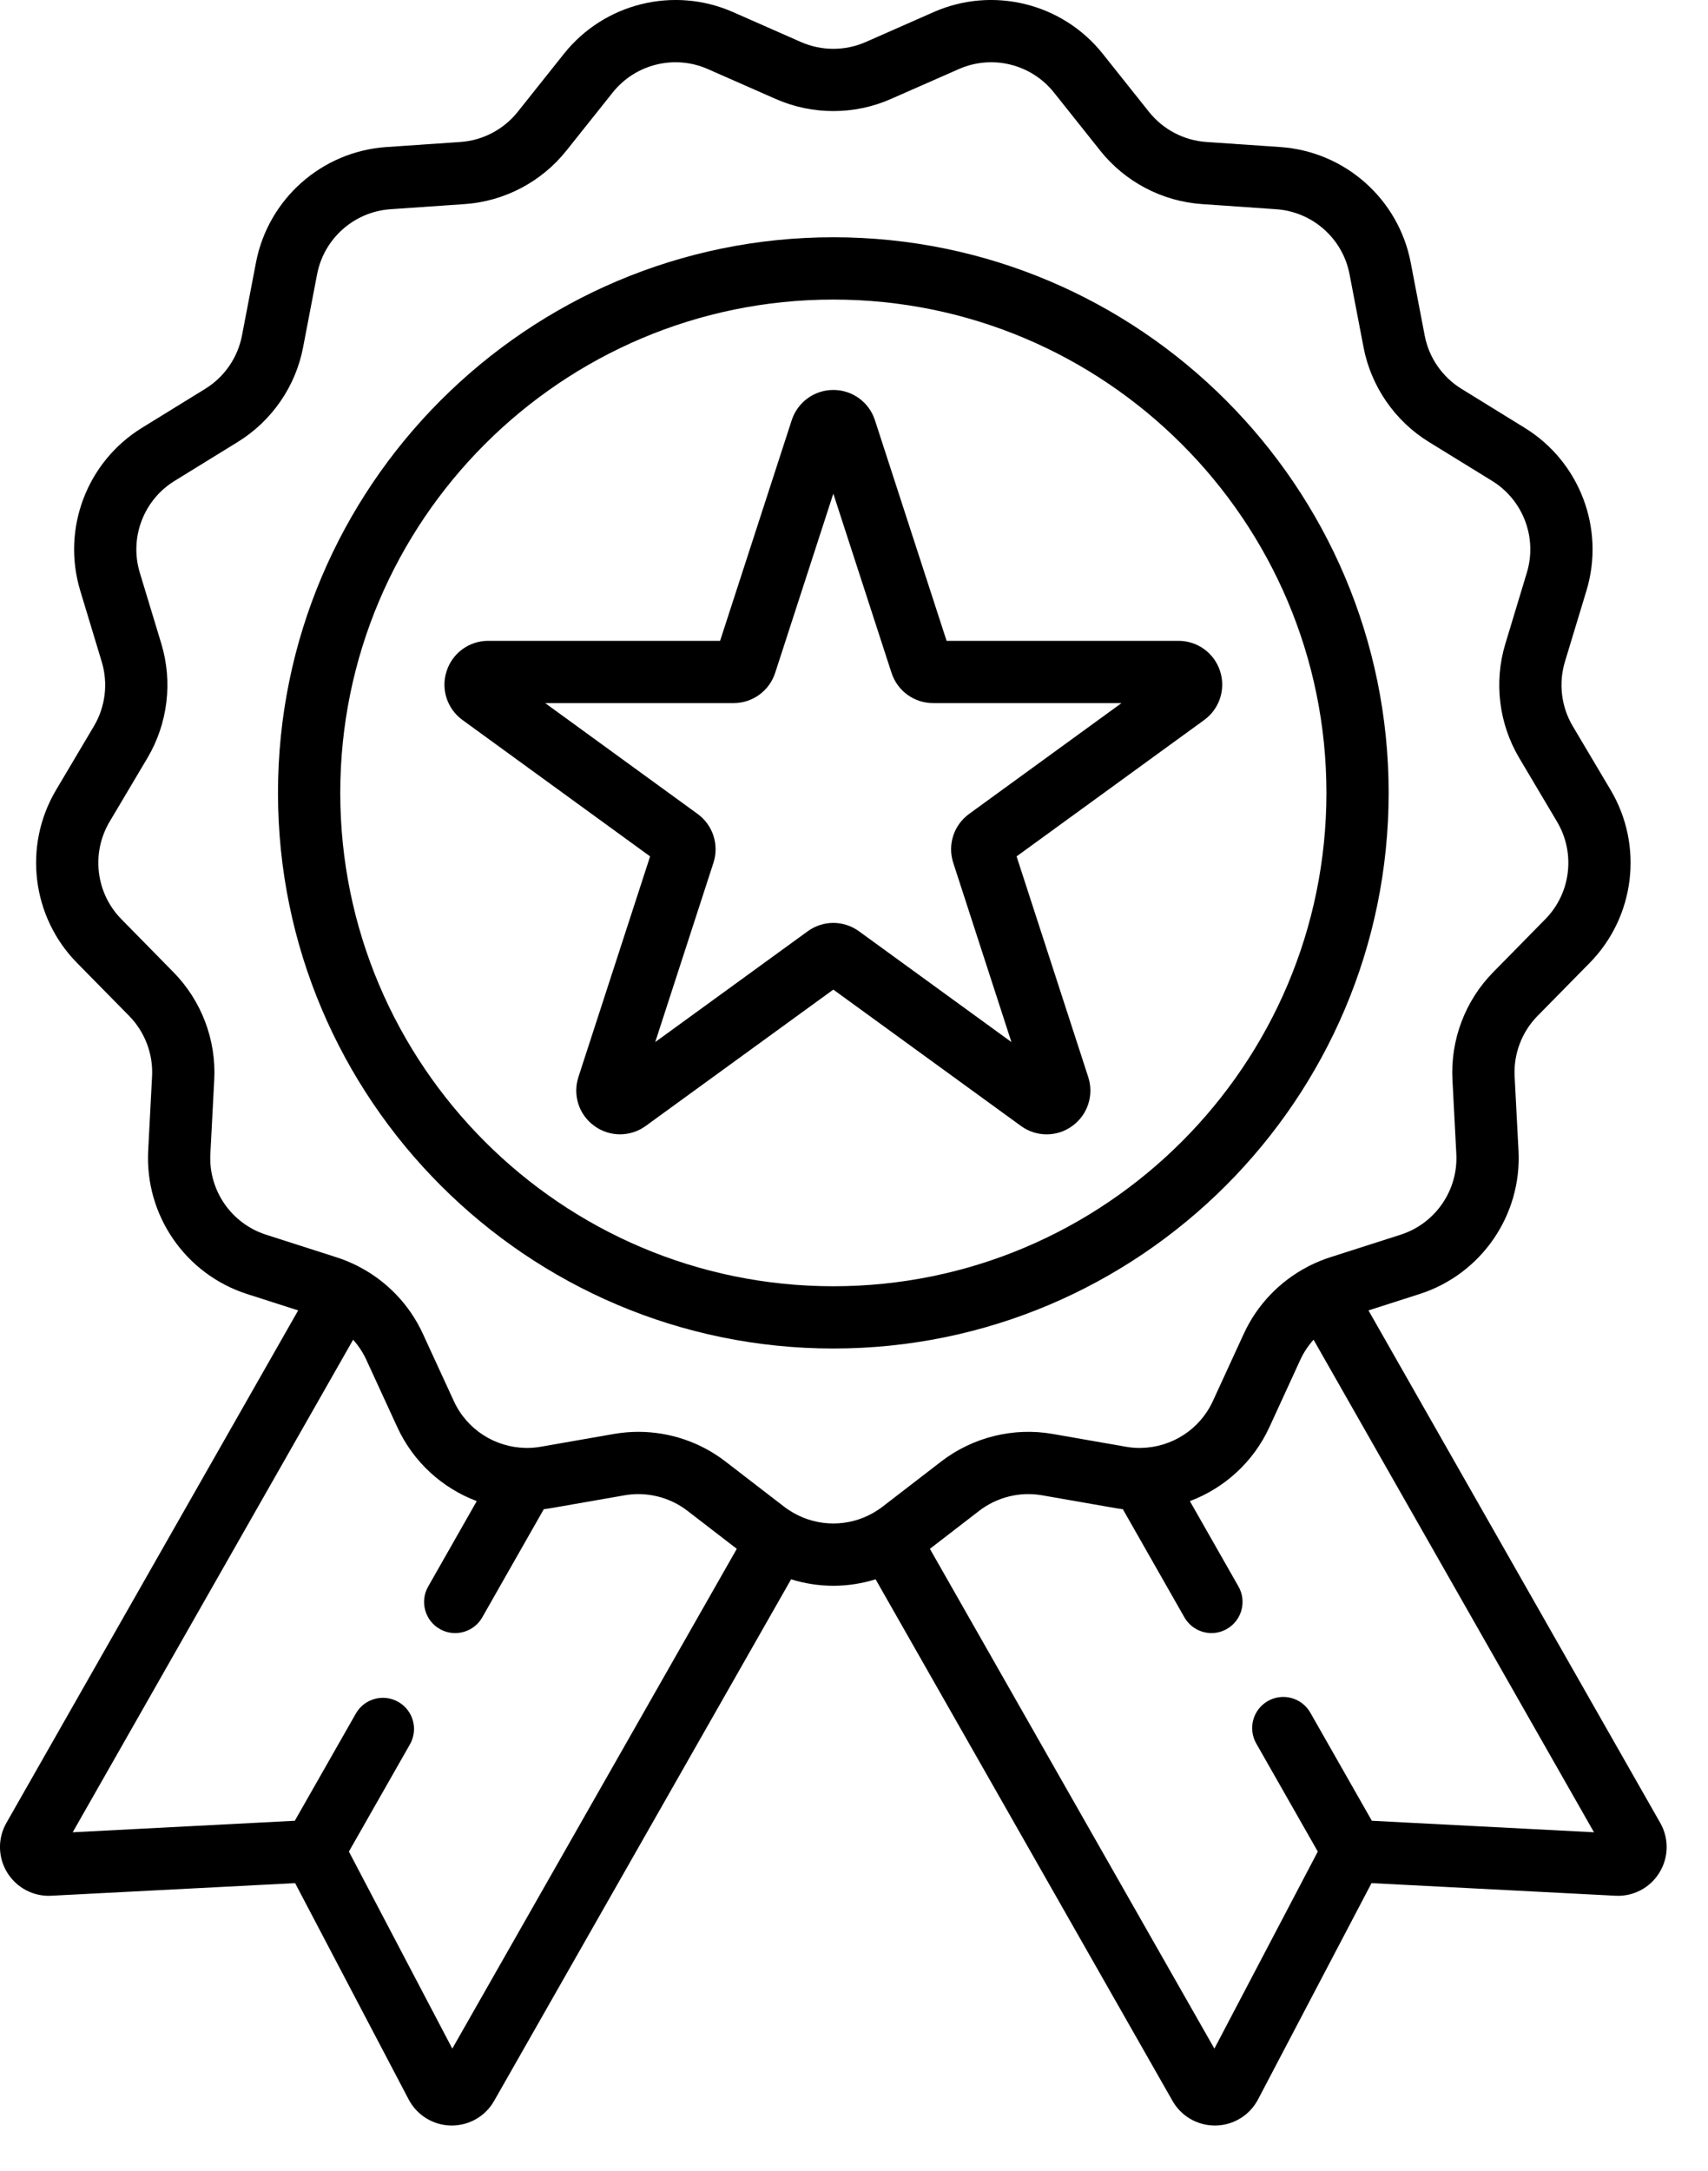
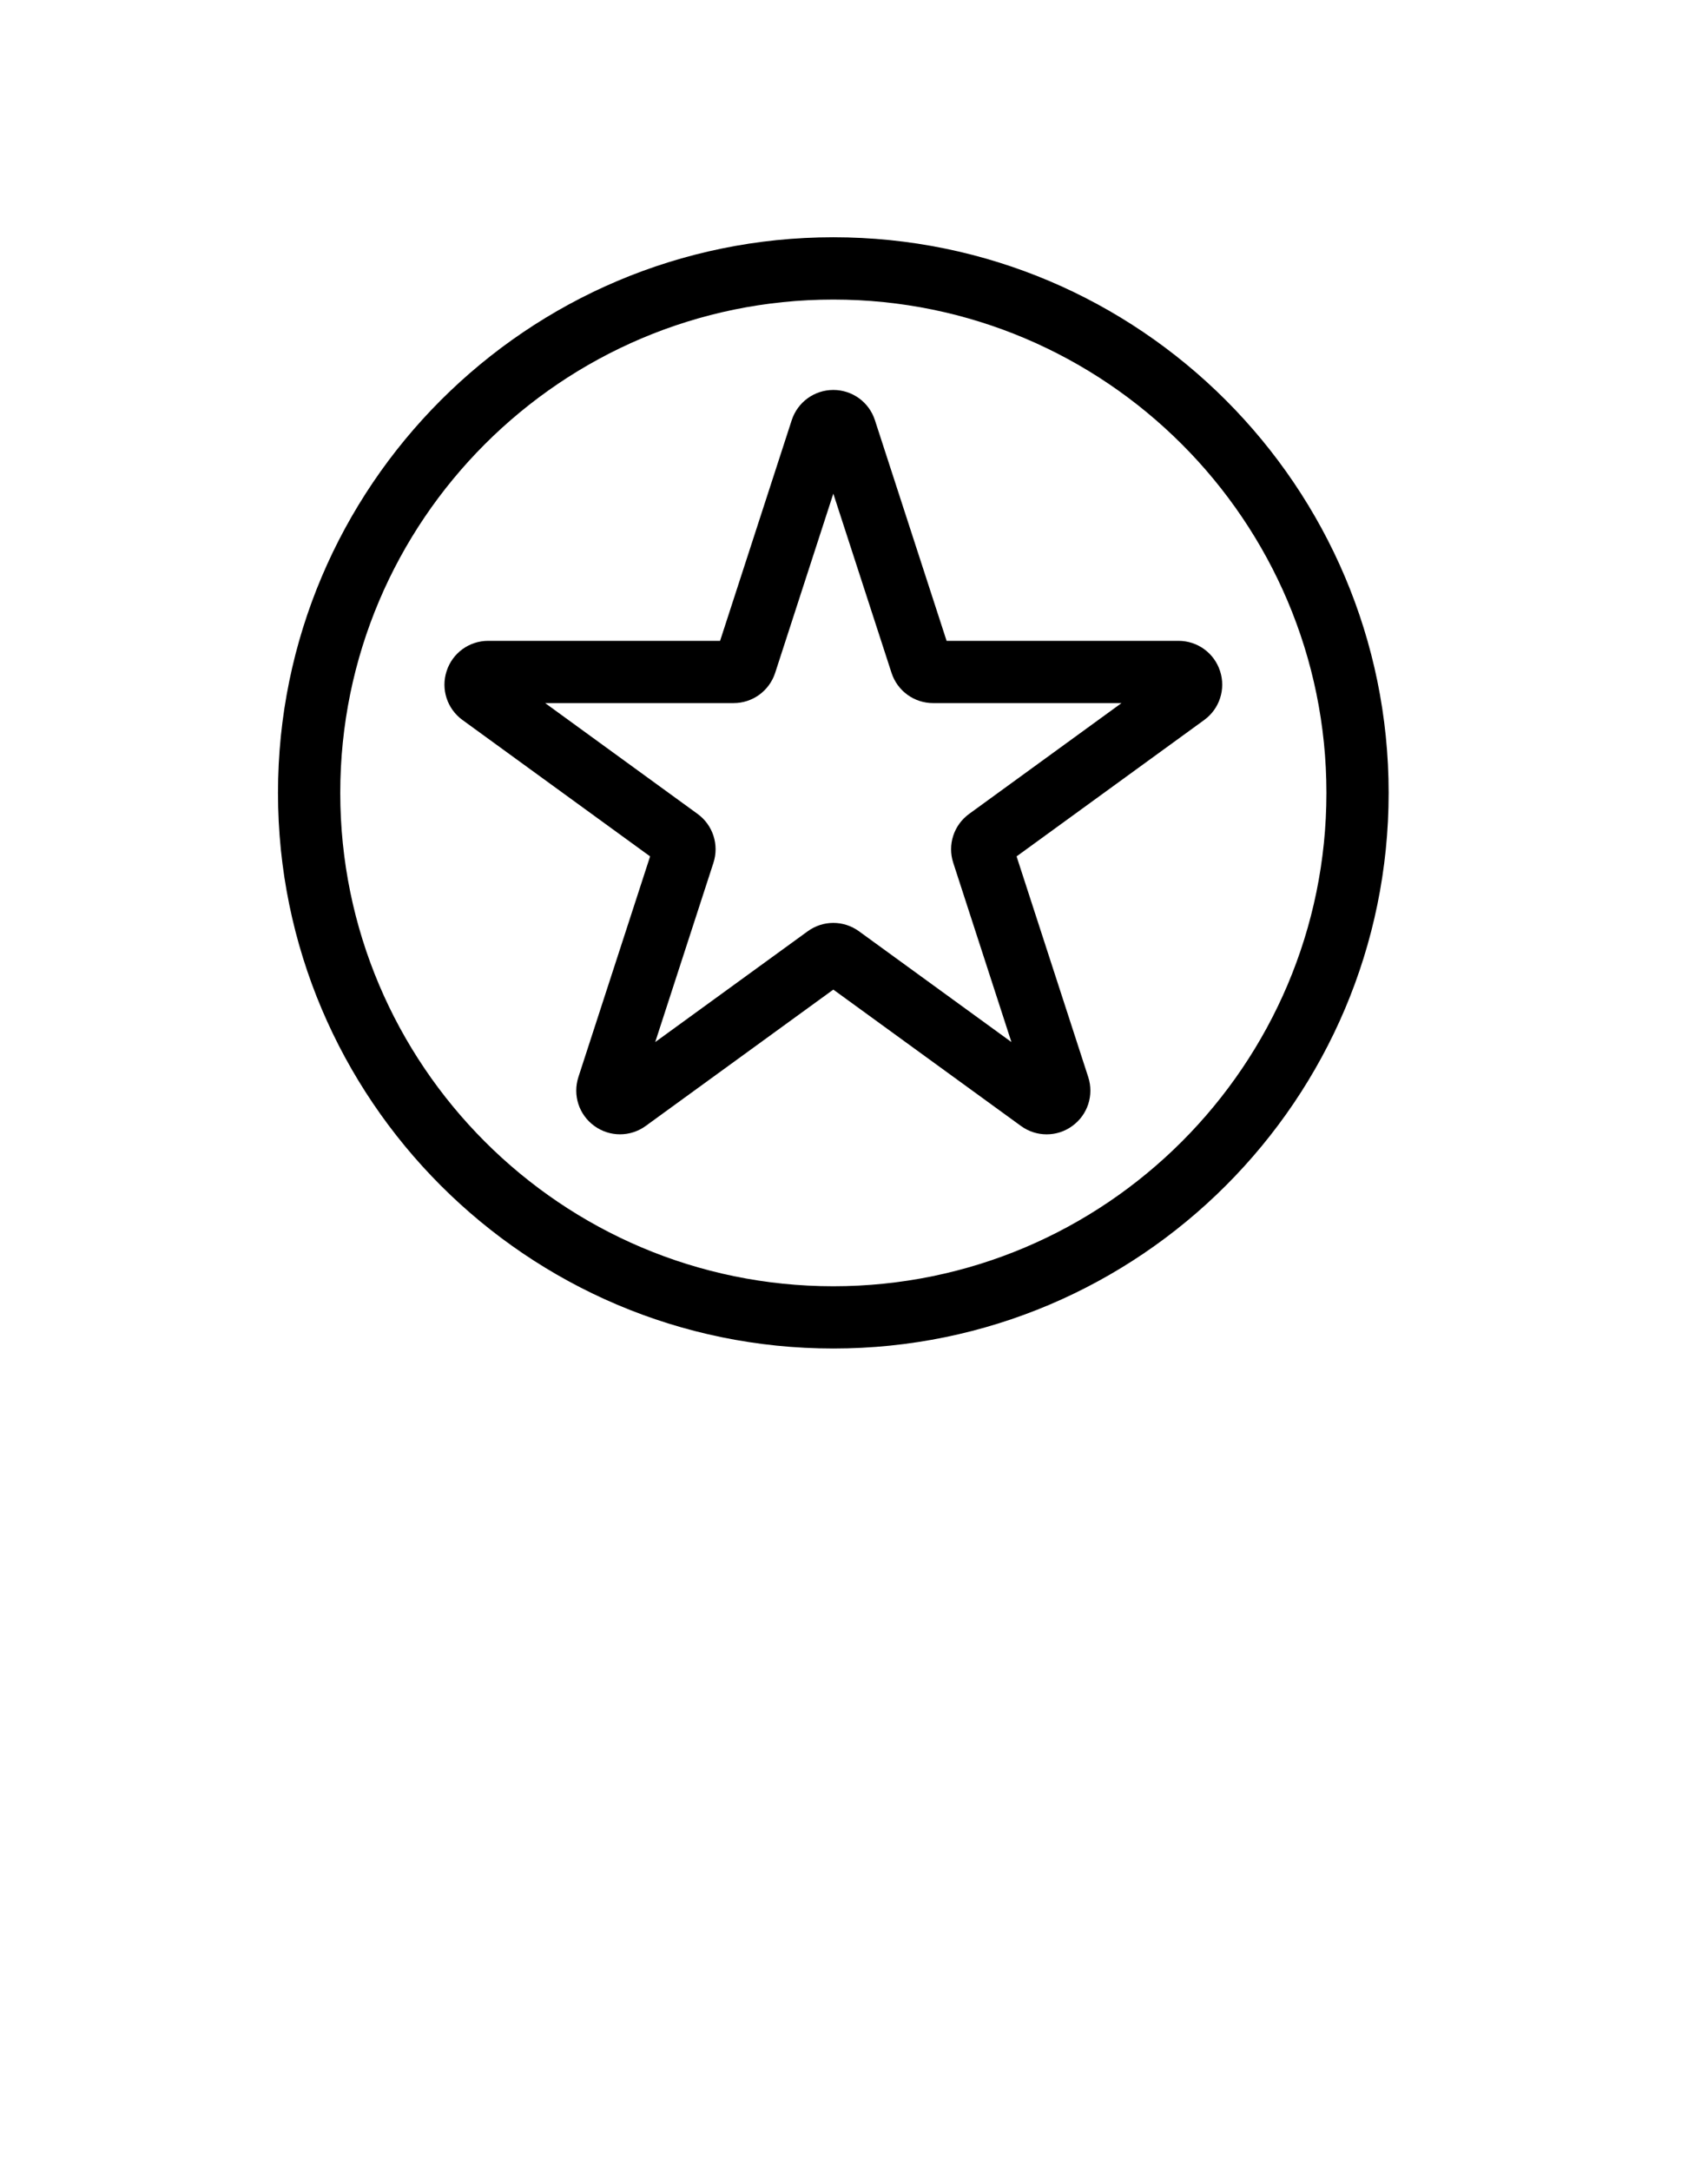
<svg xmlns="http://www.w3.org/2000/svg" width="37" height="47" viewBox="0 0 37 47" fill="none">
  <path d="M30.082 17.167C30.082 10.534 24.686 5.137 18.052 5.137C11.419 5.137 6.022 10.534 6.022 17.167C6.022 23.801 11.419 29.197 18.052 29.197C24.686 29.197 30.082 23.801 30.082 17.167ZM18.052 27.849C12.162 27.849 7.371 23.057 7.371 17.167C7.371 11.277 12.162 6.486 18.052 6.486C23.942 6.486 28.734 11.277 28.734 17.167C28.734 23.057 23.942 27.849 18.052 27.849Z" fill="black" />
  <path d="M26.43 14.53C26.303 14.138 25.941 13.875 25.529 13.875H20.506L18.953 9.097C18.826 8.706 18.464 8.443 18.052 8.443C17.641 8.443 17.279 8.706 17.151 9.097L15.599 13.875H10.575C10.164 13.875 9.802 14.138 9.675 14.53C9.547 14.921 9.686 15.347 10.019 15.589L14.083 18.542L12.53 23.319C12.403 23.711 12.541 24.137 12.875 24.378C13.207 24.62 13.655 24.62 13.988 24.378L18.052 21.426L22.116 24.378C22.283 24.5 22.478 24.56 22.673 24.56C22.869 24.56 23.064 24.5 23.23 24.378C23.563 24.137 23.701 23.711 23.574 23.319L22.022 18.542L26.086 15.589C26.419 15.347 26.557 14.921 26.43 14.53ZM20.994 17.622C20.661 17.864 20.523 18.29 20.65 18.681L21.91 22.562L18.609 20.164C18.442 20.043 18.248 19.982 18.052 19.982C17.857 19.982 17.662 20.043 17.496 20.164L14.194 22.562L15.455 18.681C15.582 18.29 15.444 17.864 15.111 17.622L11.81 15.223H15.891C16.302 15.223 16.664 14.96 16.792 14.569L18.052 10.688L19.313 14.569C19.441 14.96 19.803 15.223 20.214 15.223H24.295L20.994 17.622Z" fill="black" />
-   <path d="M35.966 39.469L29.645 28.372L30.753 28.017C32.087 27.589 32.968 26.313 32.895 24.914L32.811 23.307C32.785 22.821 32.966 22.342 33.308 21.995L34.437 20.848C35.419 19.849 35.606 18.31 34.891 17.105L34.07 15.722C33.821 15.303 33.76 14.795 33.9 14.329L34.367 12.788C34.773 11.447 34.223 9.998 33.03 9.264L31.66 8.419C31.245 8.164 30.954 7.744 30.863 7.265L30.56 5.685C30.296 4.309 29.136 3.281 27.738 3.184L26.132 3.074C25.646 3.041 25.194 2.803 24.89 2.422L23.887 1.163C23.014 0.068 21.509 -0.303 20.227 0.261L18.754 0.91C18.754 0.91 18.754 0.91 18.754 0.91C18.308 1.106 17.797 1.106 17.351 0.91L15.878 0.261C14.596 -0.303 13.091 0.068 12.217 1.164L11.215 2.422C10.911 2.803 10.459 3.041 9.973 3.074L8.367 3.184C6.969 3.281 5.809 4.309 5.545 5.685L5.242 7.265C5.15 7.743 4.86 8.164 4.445 8.419L3.075 9.263C1.882 9.998 1.332 11.447 1.738 12.788L2.204 14.329C2.345 14.795 2.284 15.302 2.035 15.721L1.214 17.105C0.499 18.31 0.686 19.849 1.668 20.848L2.797 21.995C3.138 22.342 3.32 22.82 3.294 23.306L3.21 24.914C3.137 26.313 4.018 27.589 5.352 28.017L6.459 28.372L0.138 39.469C-0.053 39.804 -0.046 40.217 0.157 40.545C0.36 40.874 0.727 41.066 1.11 41.045L6.393 40.772L8.853 45.456C9.032 45.797 9.384 46.014 9.769 46.02C9.775 46.02 9.781 46.02 9.787 46.02C10.166 46.02 10.517 45.818 10.704 45.487L17.137 34.194C17.435 34.286 17.743 34.334 18.052 34.334C18.361 34.334 18.67 34.286 18.968 34.194L25.4 45.487C25.588 45.818 25.938 46.02 26.317 46.02C26.323 46.02 26.329 46.02 26.335 46.02C26.721 46.014 27.072 45.798 27.252 45.456L29.711 40.772L34.995 41.045C35.381 41.066 35.745 40.874 35.947 40.545C36.15 40.217 36.157 39.804 35.966 39.469ZM9.798 44.355L7.558 40.089L8.88 37.768C9.065 37.444 8.952 37.032 8.628 36.848C8.305 36.664 7.893 36.777 7.709 37.1L6.386 39.422L1.575 39.671L7.65 29.006C7.764 29.135 7.861 29.28 7.934 29.438L8.607 30.901C8.956 31.659 9.585 32.222 10.328 32.501L9.275 34.351C9.091 34.674 9.204 35.086 9.527 35.27C9.632 35.33 9.747 35.358 9.86 35.358C10.095 35.358 10.322 35.236 10.447 35.018L11.78 32.676C11.835 32.67 11.89 32.662 11.945 32.652L13.53 32.375C14.01 32.291 14.506 32.414 14.892 32.711L15.961 33.534L9.798 44.355ZM18.929 32.748C18.926 32.75 18.924 32.75 18.922 32.752C18.919 32.754 18.915 32.756 18.912 32.758C18.38 33.061 17.725 33.061 17.193 32.758C17.19 32.756 17.187 32.754 17.183 32.752C17.181 32.75 17.178 32.75 17.176 32.748C17.113 32.711 17.05 32.671 16.99 32.625L15.715 31.643C15.172 31.224 14.505 31.001 13.828 31.001C13.651 31.001 13.474 31.017 13.298 31.047L11.713 31.324C11.611 31.342 11.508 31.35 11.407 31.35C11.399 31.349 11.391 31.349 11.383 31.349C10.724 31.337 10.115 30.952 9.832 30.337L9.159 28.875C8.872 28.25 8.382 27.741 7.779 27.427C7.778 27.426 7.776 27.425 7.775 27.424C7.771 27.422 7.767 27.421 7.764 27.419C7.749 27.411 7.735 27.404 7.721 27.397C7.717 27.395 7.714 27.394 7.711 27.392C7.577 27.327 7.439 27.27 7.296 27.224L5.764 26.733C5.012 26.492 4.515 25.773 4.557 24.985L4.641 23.377C4.686 22.514 4.364 21.666 3.758 21.05L2.63 19.902C2.076 19.34 1.971 18.473 2.373 17.793L3.195 16.409C3.635 15.666 3.745 14.765 3.495 13.938L3.028 12.398C2.8 11.642 3.11 10.825 3.782 10.412L5.152 9.568C5.888 9.114 6.404 8.368 6.566 7.519L6.869 5.939C7.018 5.163 7.672 4.584 8.459 4.53L10.065 4.419C10.927 4.36 11.73 3.938 12.269 3.262L13.272 2.004C13.764 1.386 14.612 1.177 15.335 1.496L16.807 2.144C17.598 2.492 18.506 2.492 19.297 2.144L20.77 1.496C21.493 1.177 22.34 1.386 22.832 2.004L23.835 3.263C24.374 3.939 25.177 4.36 26.039 4.419L27.645 4.53C28.433 4.584 29.087 5.163 29.235 5.939L29.538 7.519C29.701 8.368 30.217 9.115 30.952 9.568L32.323 10.412C32.995 10.826 33.305 11.642 33.076 12.398L32.61 13.939C32.359 14.765 32.469 15.666 32.91 16.41L33.731 17.793C34.134 18.473 34.029 19.34 33.475 19.902L32.346 21.05C31.74 21.666 31.419 22.514 31.464 23.378L31.548 24.985C31.589 25.773 31.093 26.492 30.341 26.733L28.808 27.224C28.665 27.27 28.527 27.327 28.394 27.392C28.39 27.394 28.387 27.395 28.384 27.397C28.369 27.404 28.355 27.411 28.34 27.419C28.337 27.421 28.333 27.422 28.329 27.424C28.328 27.425 28.327 27.426 28.326 27.427C27.723 27.741 27.233 28.25 26.945 28.875L26.273 30.337C25.99 30.952 25.381 31.337 24.723 31.349C24.714 31.349 24.704 31.349 24.694 31.35C24.594 31.35 24.493 31.342 24.391 31.324L22.806 31.047C21.955 30.898 21.074 31.116 20.389 31.643L19.114 32.625C19.055 32.671 18.992 32.711 18.929 32.748ZM29.718 39.422L28.385 37.081C28.201 36.758 27.789 36.645 27.466 36.829C27.142 37.014 27.029 37.425 27.214 37.749L28.547 40.089L26.307 44.355L20.144 33.534L21.212 32.711C21.598 32.414 22.095 32.291 22.574 32.375L24.16 32.652C24.214 32.662 24.27 32.67 24.324 32.676L25.657 35.017C25.782 35.235 26.01 35.358 26.244 35.358C26.357 35.358 26.472 35.329 26.577 35.269C26.9 35.085 27.013 34.673 26.829 34.35L25.776 32.501C26.519 32.222 27.149 31.659 27.498 30.901L28.17 29.438C28.243 29.28 28.34 29.135 28.455 29.006L34.53 39.671L29.718 39.422Z" fill="black" />
</svg>